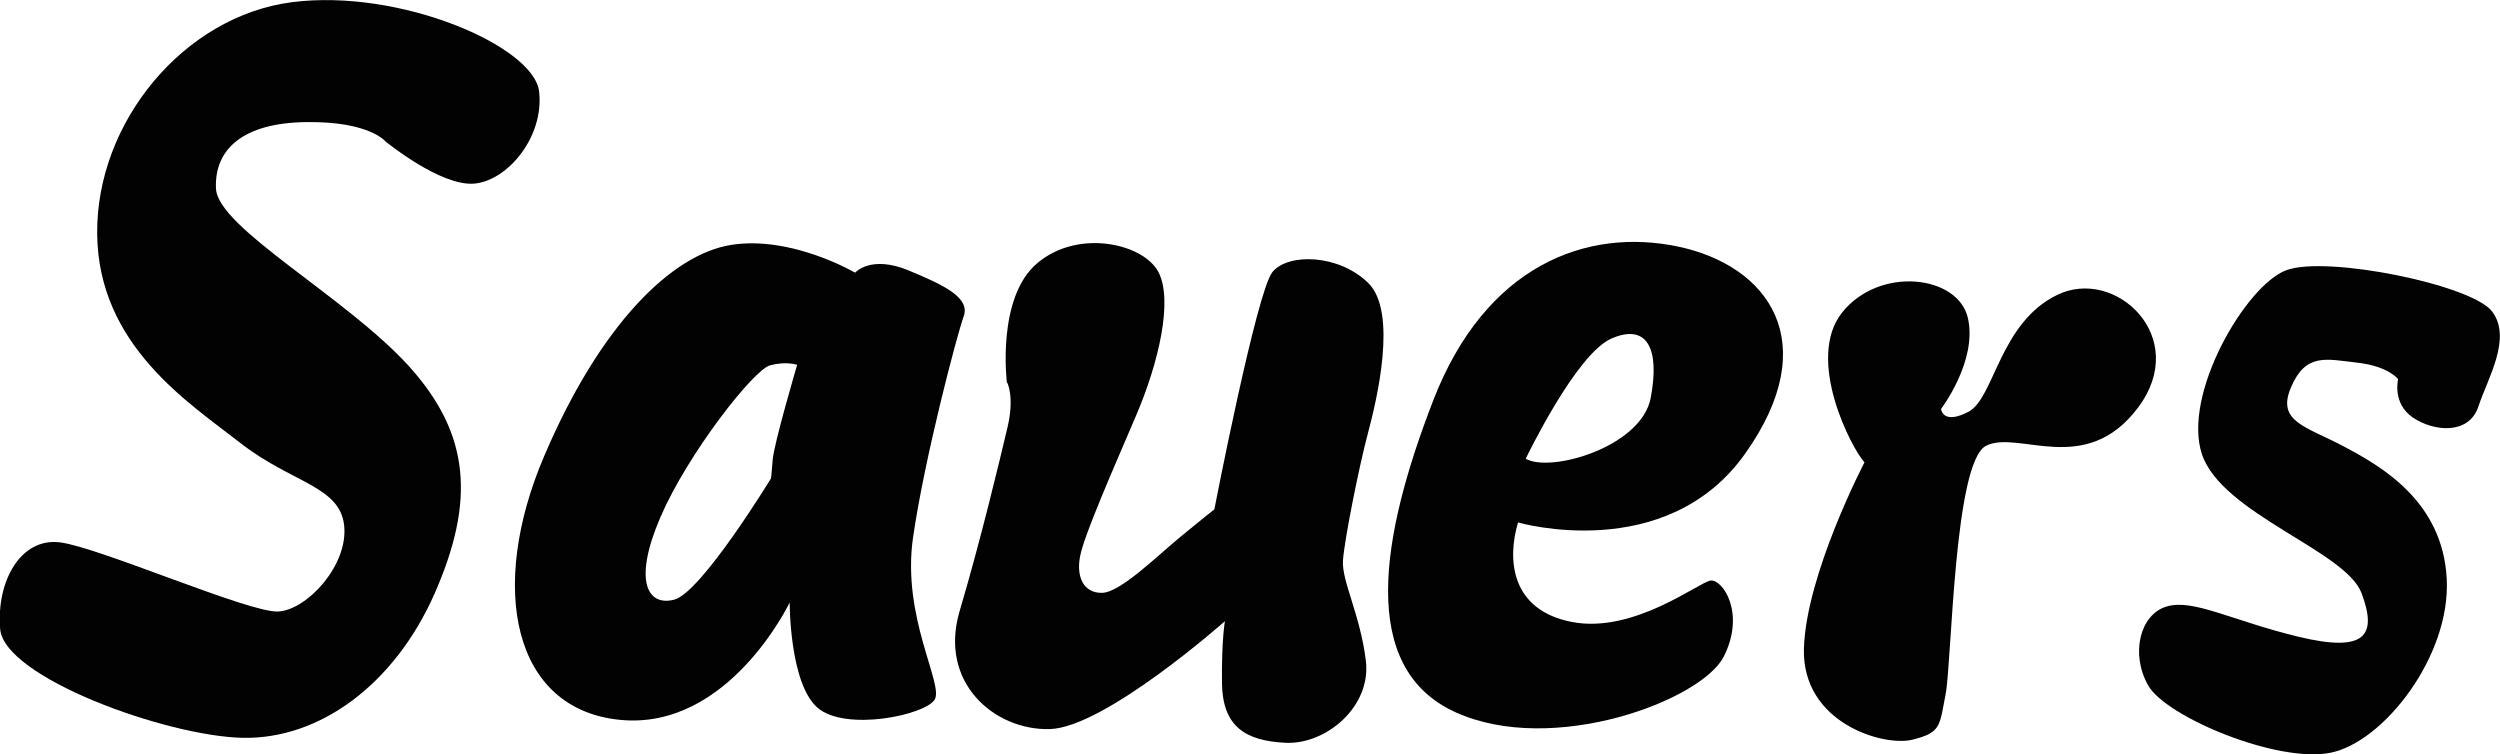
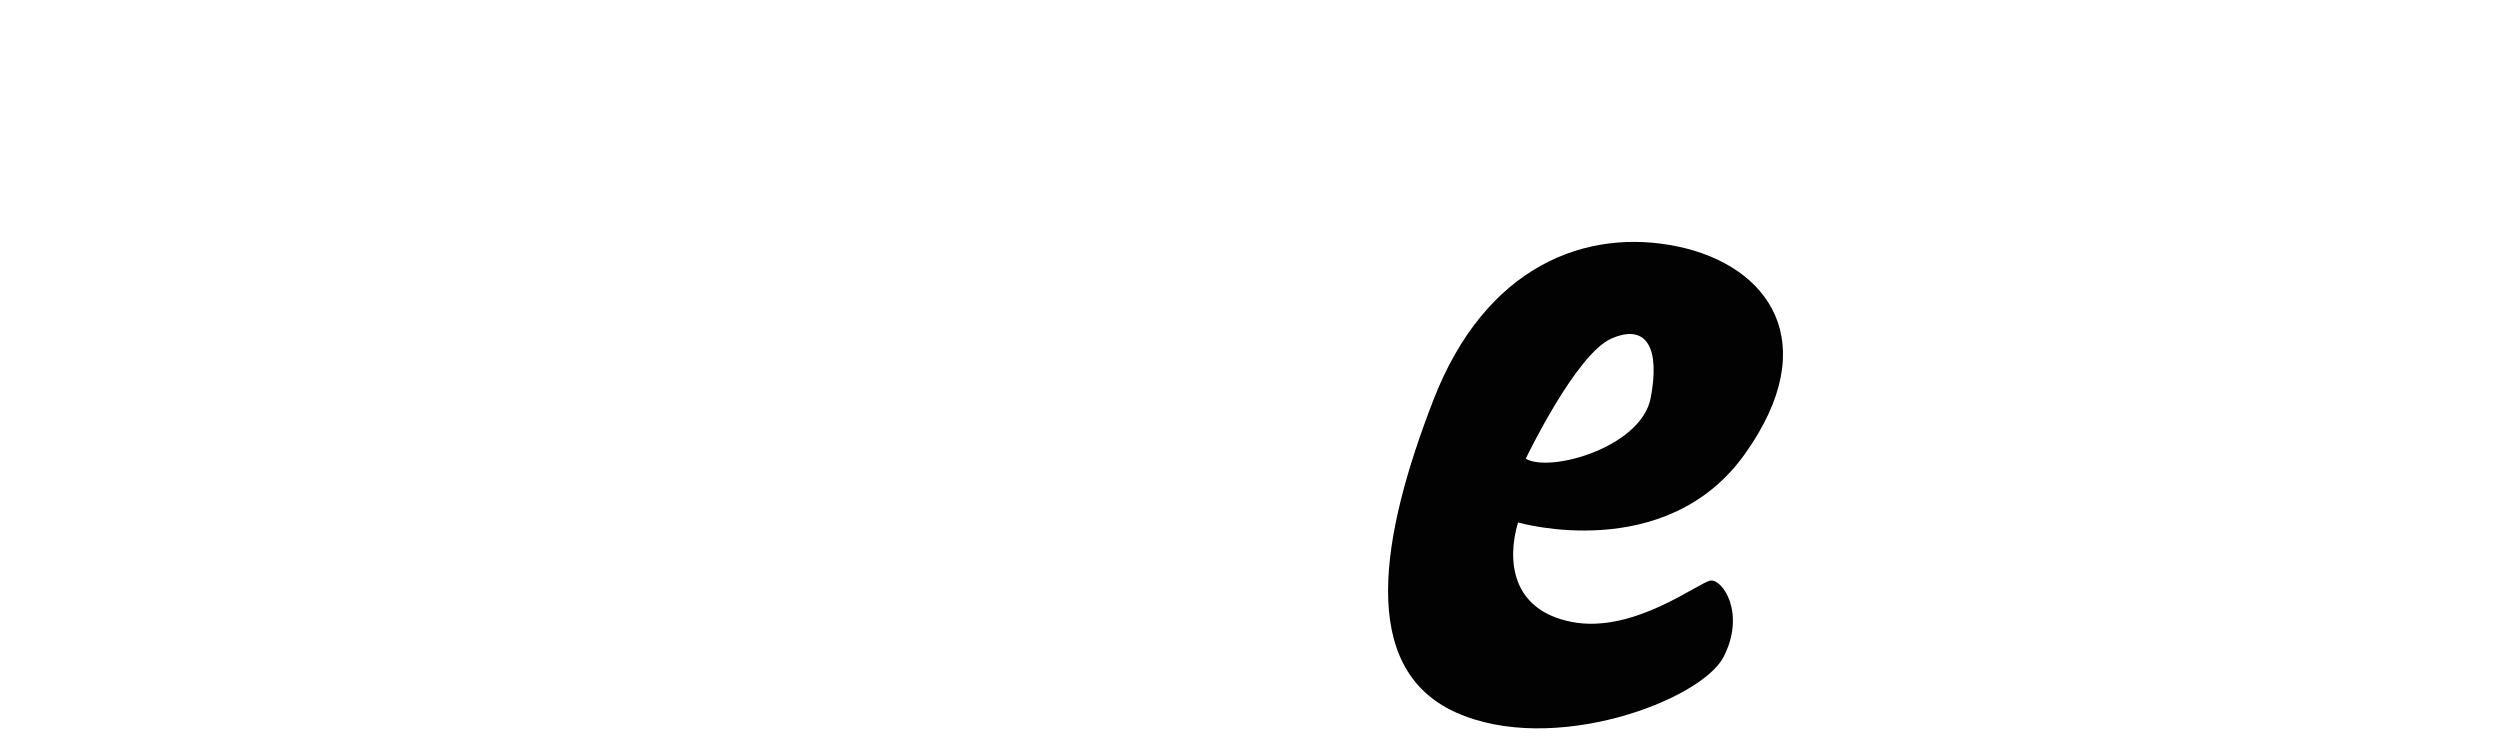
<svg xmlns="http://www.w3.org/2000/svg" id="Layer_2" data-name="Layer 2" viewBox="0 0 160.54 48.42">
  <defs>
    <style>
      .cls-1 {
        fill: #010201;
        fill-rule: evenodd;
      }
    </style>
  </defs>
  <g id="Layer_1-2" data-name="Layer 1">
-     <path class="cls-1" d="M24.83,9.14s3.49,2.84,5.63,2.65c2.14-.19,4.49-3,4.16-5.91-.33-2.92-8.95-6.63-15.87-5.74-6.92.89-12.58,7.69-12.51,14.88.07,7.18,5.93,10.87,9.2,13.43s6.38,2.75,6.66,5.29c.28,2.54-2.38,5.44-4.25,5.53-1.87.08-11.45-4.11-13.98-4.44-2.52-.33-4.11,2.46-3.86,5.56.25,3.11,10.68,6.89,15.58,6.99,4.91.1,9.74-3.4,12.33-9.29,2.58-5.89,2.32-10.22-1.72-14.64-4.04-4.41-12.2-8.82-12.33-11.33-.12-2.51,1.7-4.24,5.83-4.28,4.13-.05,5.11,1.3,5.11,1.3h0Z" />
-     <path class="cls-1" d="M54.91,17.51s.99-1.15,3.42-.15,3.98,1.79,3.55,2.97-2.52,9.13-3.25,14.2c-.73,5.07,1.96,9.38,1.4,10.38s-5.74,2.1-7.54.53c-1.8-1.58-1.78-6.75-1.78-6.75,0,0-3.91,8.2-10.86,7.54s-8.51-8.5-4.91-16.93c3.59-8.43,8.19-12.99,12.05-13.58,3.87-.59,7.9,1.78,7.9,1.78ZM51.19,23.43s-1.49,5.05-1.57,6.09c-.08,1.05-.11,1.2-.11,1.2,0,0-4.48,7.35-6.22,7.79-1.74.44-2.63-1.24-.88-5.3s5.98-9.47,7.04-9.75c1.06-.28,1.74-.03,1.74-.03Z" />
-     <path class="cls-1" d="M64.66,24.58s-.69-5.47,1.96-7.69c2.64-2.22,6.82-1.24,7.77.58.95,1.82.02,5.83-1.45,9.25-1.46,3.42-3.33,7.66-3.58,9-.26,1.34.23,2.37,1.41,2.35s3.57-2.4,5.06-3.62c1.48-1.22,2.15-1.74,2.15-1.74,0,0,2.72-14.01,3.73-15.24,1-1.23,4.26-1.16,6.16.71,1.9,1.88.53,7.56-.03,9.65s-1.51,6.84-1.6,8.16,1.11,3.48,1.47,6.44c.36,2.96-2.57,5.4-5.17,5.27s-4.04-1.07-4.07-3.85.19-3.96.19-3.96c0,0-7.73,6.85-11.26,6.93-3.53.09-7.15-2.98-5.77-7.6,1.37-4.62,2.61-9.84,3.07-11.79s-.02-2.86-.02-2.86h0Z" />
    <path class="cls-1" d="M97.48,33.55s9.49,2.75,14.58-4.41,1.51-12.09-4.32-13.31-12.34,1.18-15.71,9.9-4.82,17.15,1.42,20c6.24,2.85,15.81-.75,17.24-3.56,1.43-2.82-.09-4.99-.84-4.89-.75.1-4.94,3.43-8.91,2.66-3.97-.77-4.15-4.07-3.46-6.38h0ZM97.98,29.45s3.23-6.75,5.52-7.72c2.29-.98,3.1.68,2.5,3.83-.6,3.14-6.42,4.82-8.02,3.9h0Z" />
-     <path class="cls-1" d="M154,24.34s-.4,1.55.94,2.47c1.34.91,3.6,1.13,4.21-.7.61-1.84,2.17-4.38.89-6.1s-10.62-3.62-13.22-2.66-6.7,7.98-5.42,11.82c1.29,3.83,9.23,6.2,10.25,8.92s.27,3.84-4.05,2.8c-4.33-1.05-6.76-2.46-8.48-1.94-1.71.52-2.32,3.05-1.17,5.07s8.29,5,11.7,4.32,7.73-6.2,7.47-11.17c-.26-4.98-4.19-7.22-6.61-8.5-2.42-1.29-4.34-1.58-3.39-3.8s2.24-1.81,4.26-1.58c2.01.23,2.62,1.06,2.62,1.06Z" />
-     <path class="cls-1" d="M124.64,26.27s2.36-3.09,1.73-5.85c-.63-2.76-5.68-3.35-8.07-.36-2.39,2.99.6,8.74,1.43,9.63,0,0-3.75,7.18-3.89,11.96-.13,4.79,5.12,6.31,6.97,5.85s1.73-.87,2.13-2.92c.4-2.06.53-14.88,2.59-15.95,2.06-1.06,6.38,2.06,9.77-2.46,3.39-4.52-1.46-9.04-5.18-7.24-3.72,1.79-4.05,6.64-5.71,7.51-1.66.87-1.76-.17-1.76-.17h.01Z" />
  </g>
</svg>